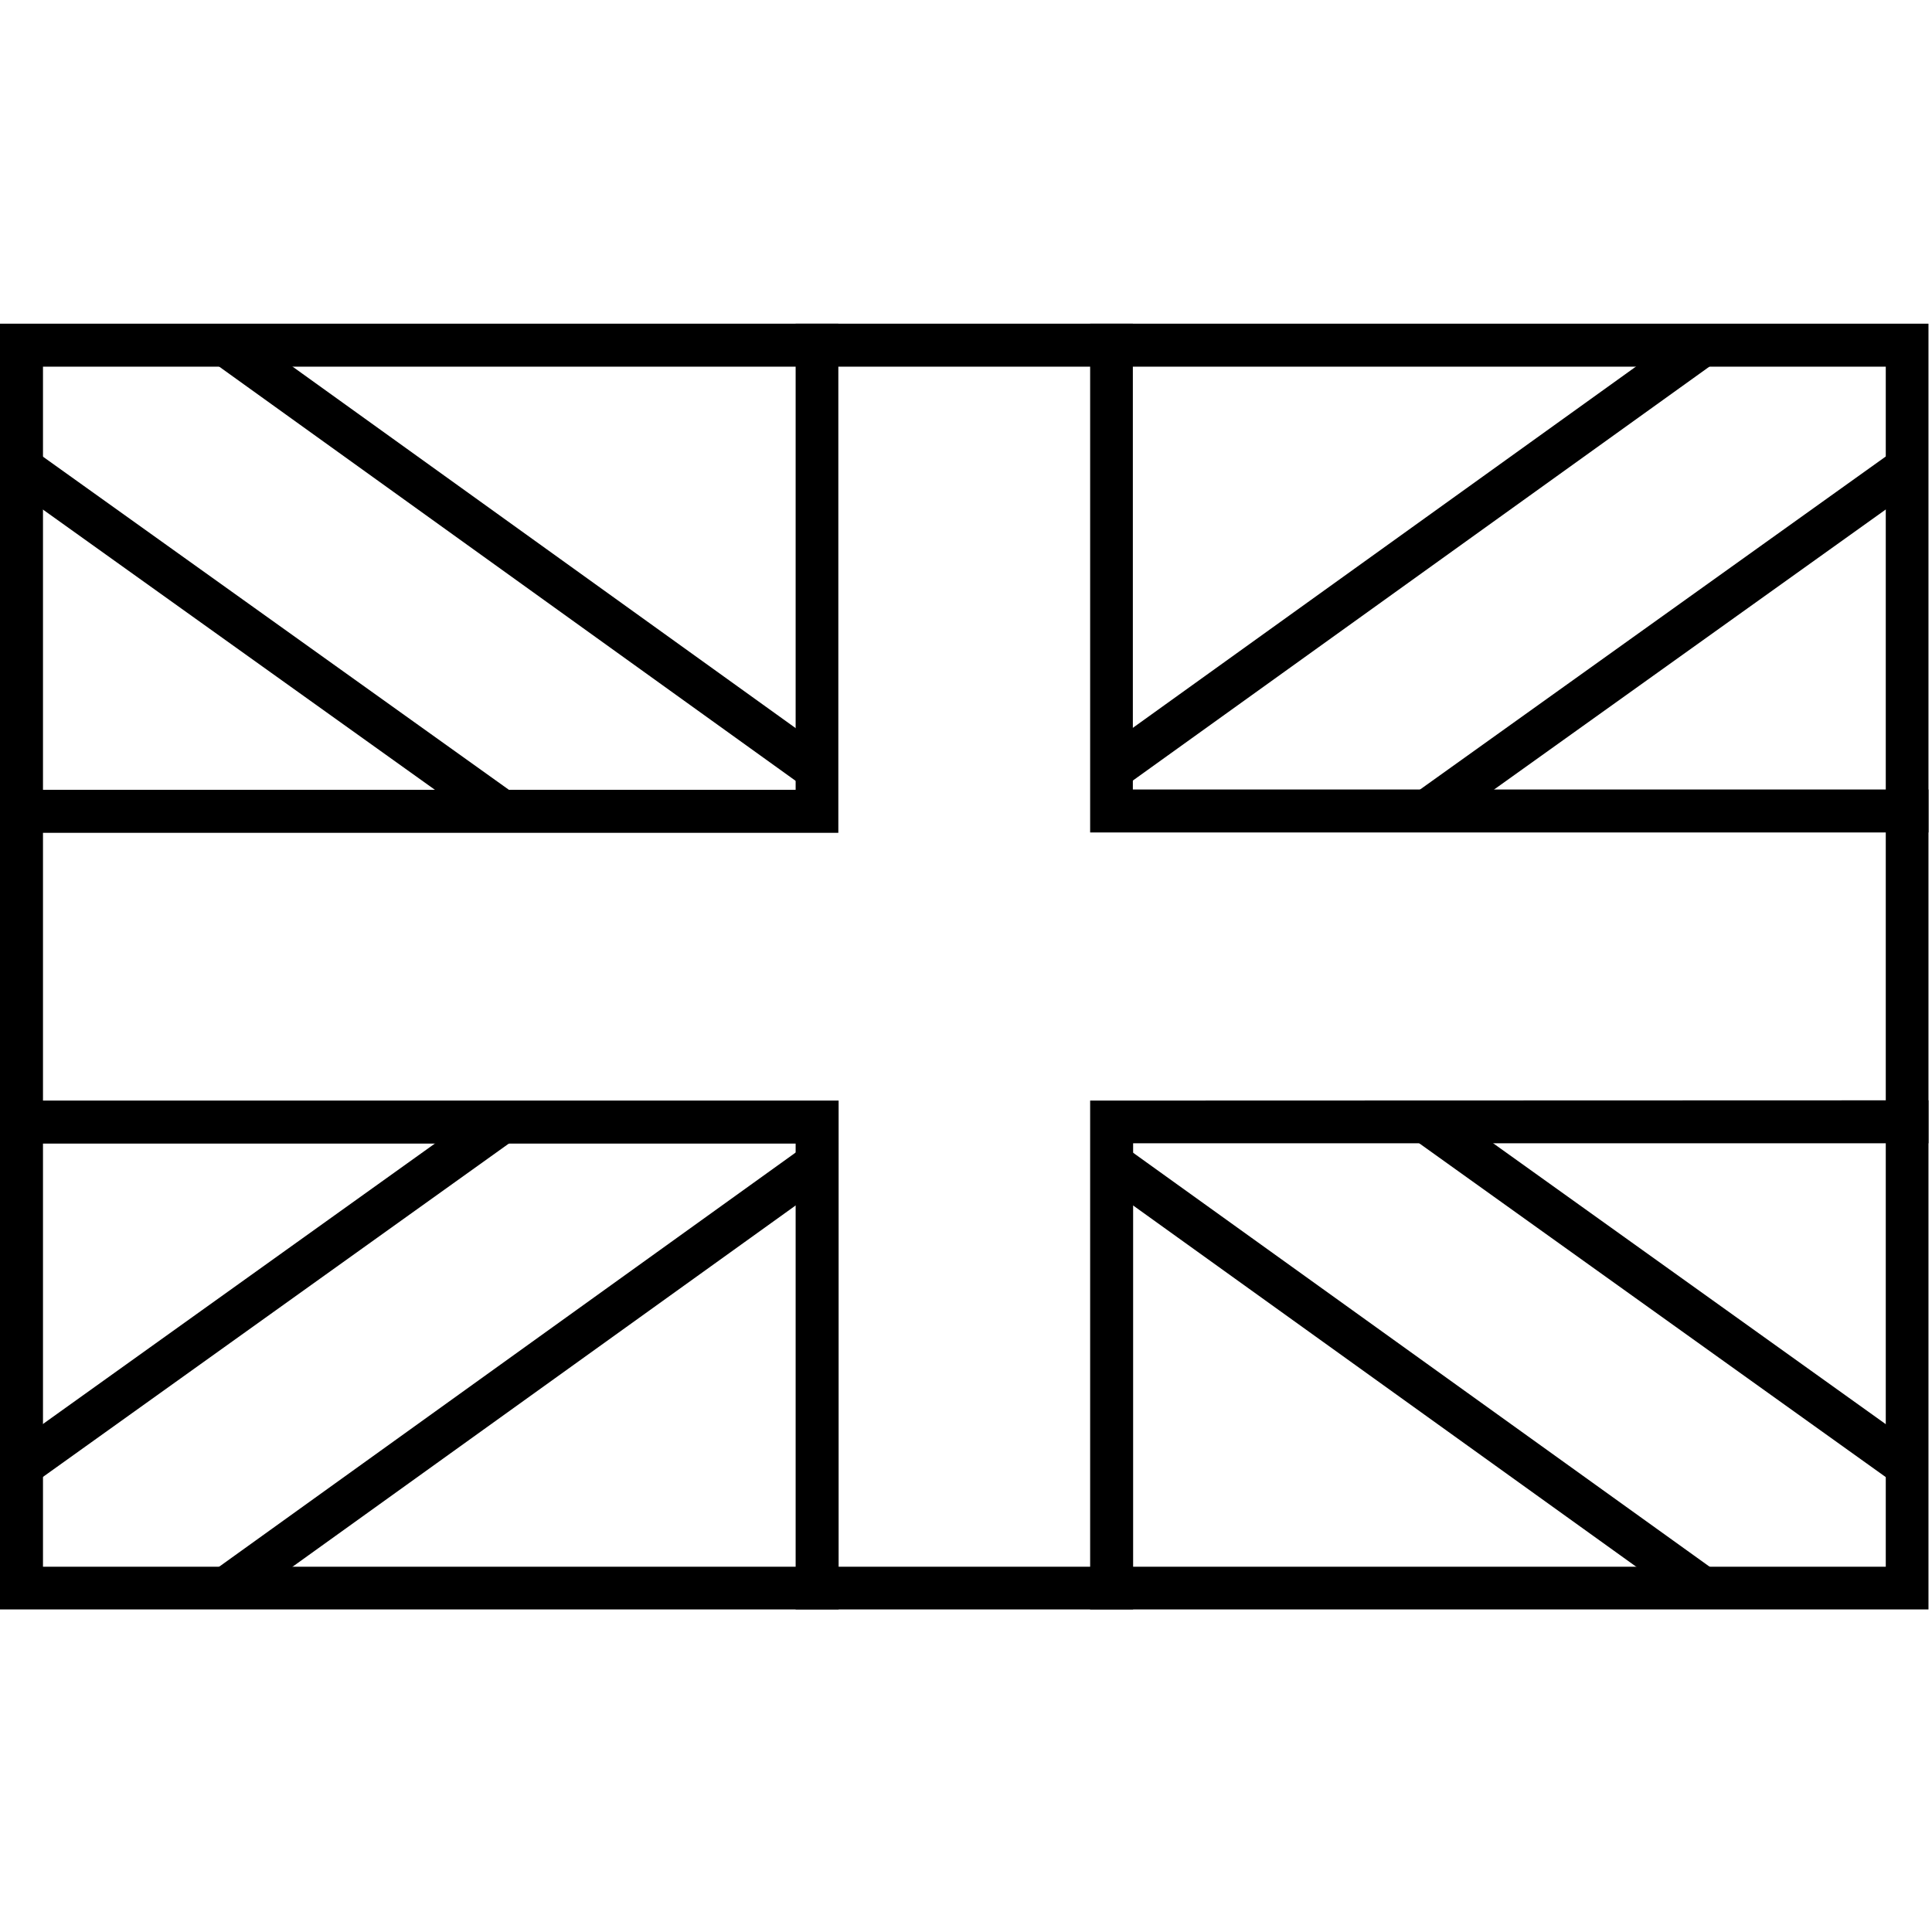
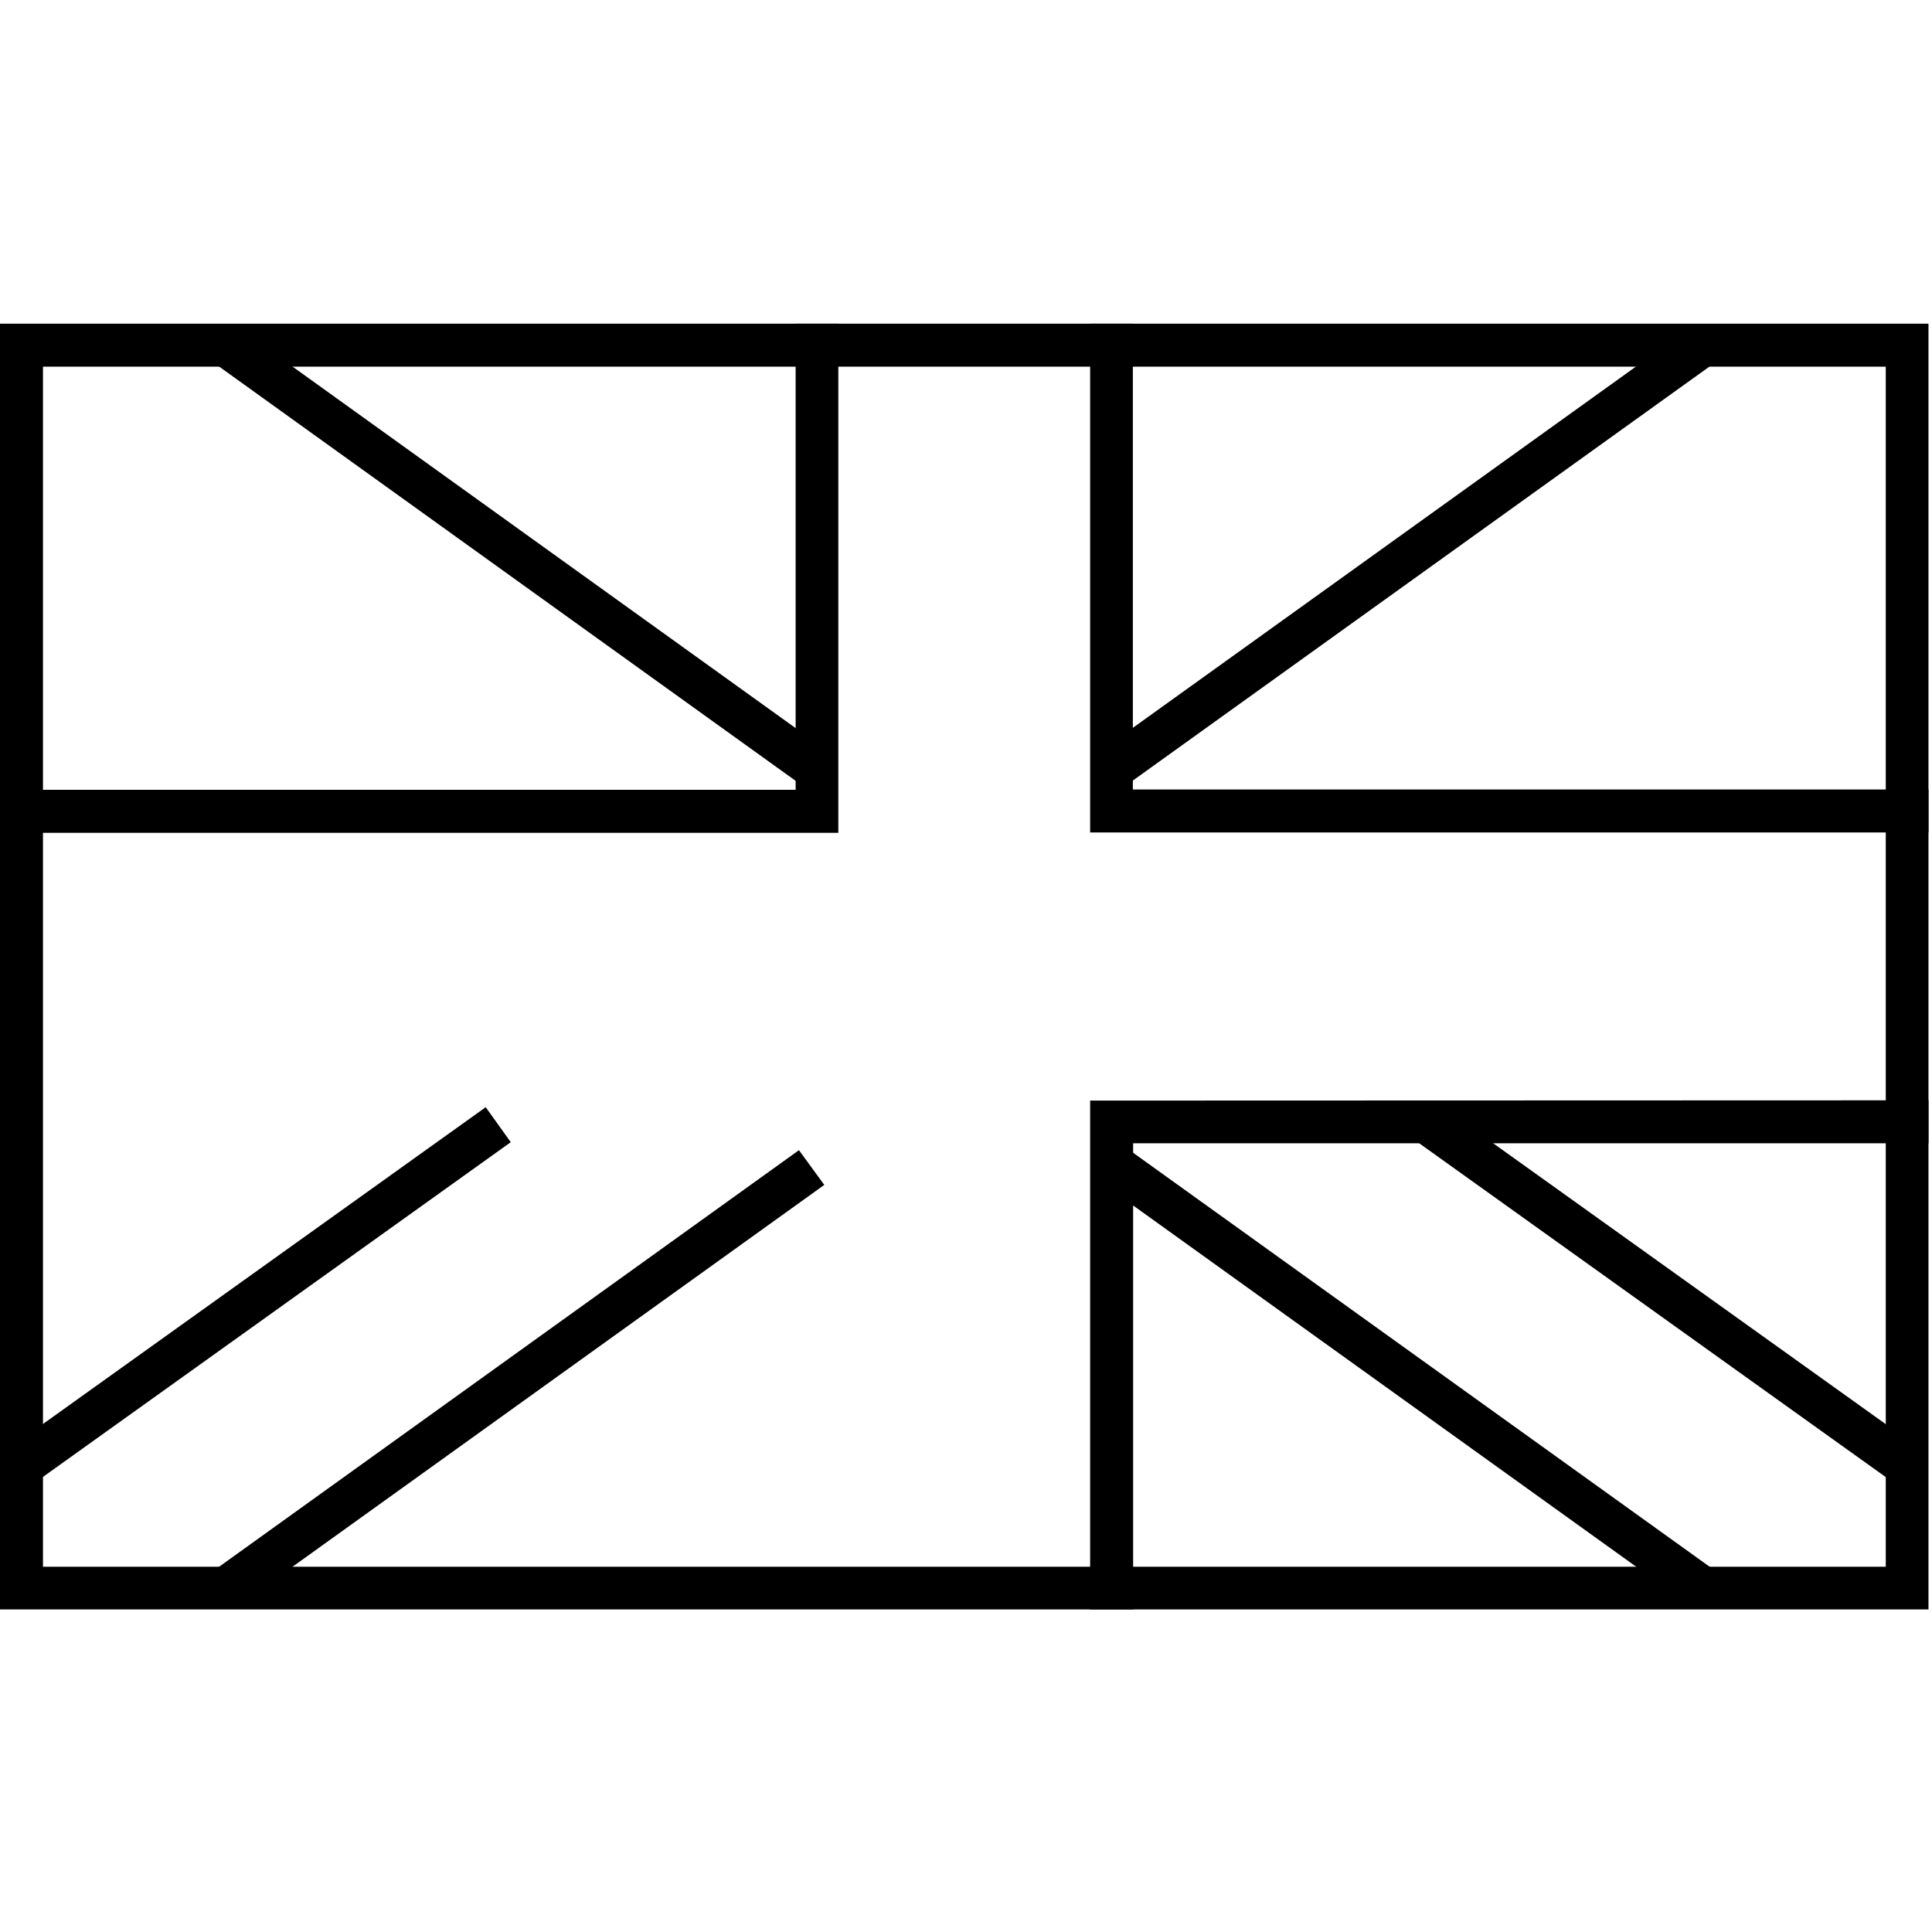
<svg xmlns="http://www.w3.org/2000/svg" width="191" height="191" viewBox="0 0 191 191">
  <defs>
    <clipPath id="clip-path">
      <rect id="mask" width="191" height="191" transform="translate(1278 115)" fill="#fff" />
    </clipPath>
  </defs>
  <g id="icon-uk-flag" transform="translate(-1278 -115)" clip-path="url(#clip-path)">
    <g id="noun-united-kingdom-606208" transform="translate(1278 88.7)">
      <path id="Path_62" data-name="Path 62" d="M190.652,58.3V185.41H0V58.3ZM186.4,62.549H4.249v118.64H186.43V62.549Z" />
      <path id="Path_63" data-name="Path 63" d="M78.658,58.3v46.083H0v4.249H82.879V58.3Z" fill-rule="evenodd" />
-       <path id="Path_64" data-name="Path 64" d="M4.678,103.5,2.2,106.959l47.391,33.882,2.478-3.459Z" transform="translate(-1.601 -32.889)" fill-rule="evenodd" />
      <path id="Path_65" data-name="Path 65" d="M78.578,58.8,76.1,62.232l58.258,41.862,2.478-3.432Z" transform="translate(-55.373 -0.364)" fill-rule="evenodd" />
      <path id="Path_66" data-name="Path 66" d="M395.7,58.3v50.3h82.879v-4.249H399.922V58.3Z" transform="translate(-287.927)" fill-rule="evenodd" />
-       <path id="Path_67" data-name="Path 67" d="M562.018,103.5,514.6,137.409l2.479,3.459,47.391-33.882Z" transform="translate(-374.444 -32.889)" fill-rule="evenodd" />
-       <path id="Path_68" data-name="Path 68" d="M459.158,58.8,400.9,100.634l2.478,3.432,58.231-41.807Z" transform="translate(-291.711 -0.364)" fill-rule="evenodd" />
-       <path id="Path_69" data-name="Path 69" d="M0,340.3v4.249H78.658V390.6h4.249V340.3Z" transform="translate(0 -205.194)" fill-rule="evenodd" />
+       <path id="Path_68" data-name="Path 68" d="M459.158,58.8,400.9,100.634l2.478,3.432,58.231-41.807" transform="translate(-291.711 -0.364)" fill-rule="evenodd" />
      <path id="Path_70" data-name="Path 70" d="M49.691,342.7,2.3,376.609l2.478,3.459,47.391-33.909Z" transform="translate(-1.674 -206.941)" fill-rule="evenodd" />
      <path id="Path_71" data-name="Path 71" d="M134.431,358.3,76.2,400.135l2.478,3.432,58.258-41.835Z" transform="translate(-55.446 -218.292)" fill-rule="evenodd" />
      <path id="Path_72" data-name="Path 72" d="M395.7,340.227v50.3h4.249V344.449h78.63V340.2Z" transform="translate(-287.927 -205.122)" fill-rule="evenodd" />
      <path id="Path_73" data-name="Path 73" d="M517.078,342.7l-2.479,3.459,47.391,33.909,2.479-3.459Z" transform="translate(-374.444 -206.941)" fill-rule="evenodd" />
      <path id="Path_74" data-name="Path 74" d="M403.378,358.3l-2.478,3.432,58.258,41.835,2.479-3.432Z" transform="translate(-291.711 -218.292)" fill-rule="evenodd" />
    </g>
  </g>
</svg>